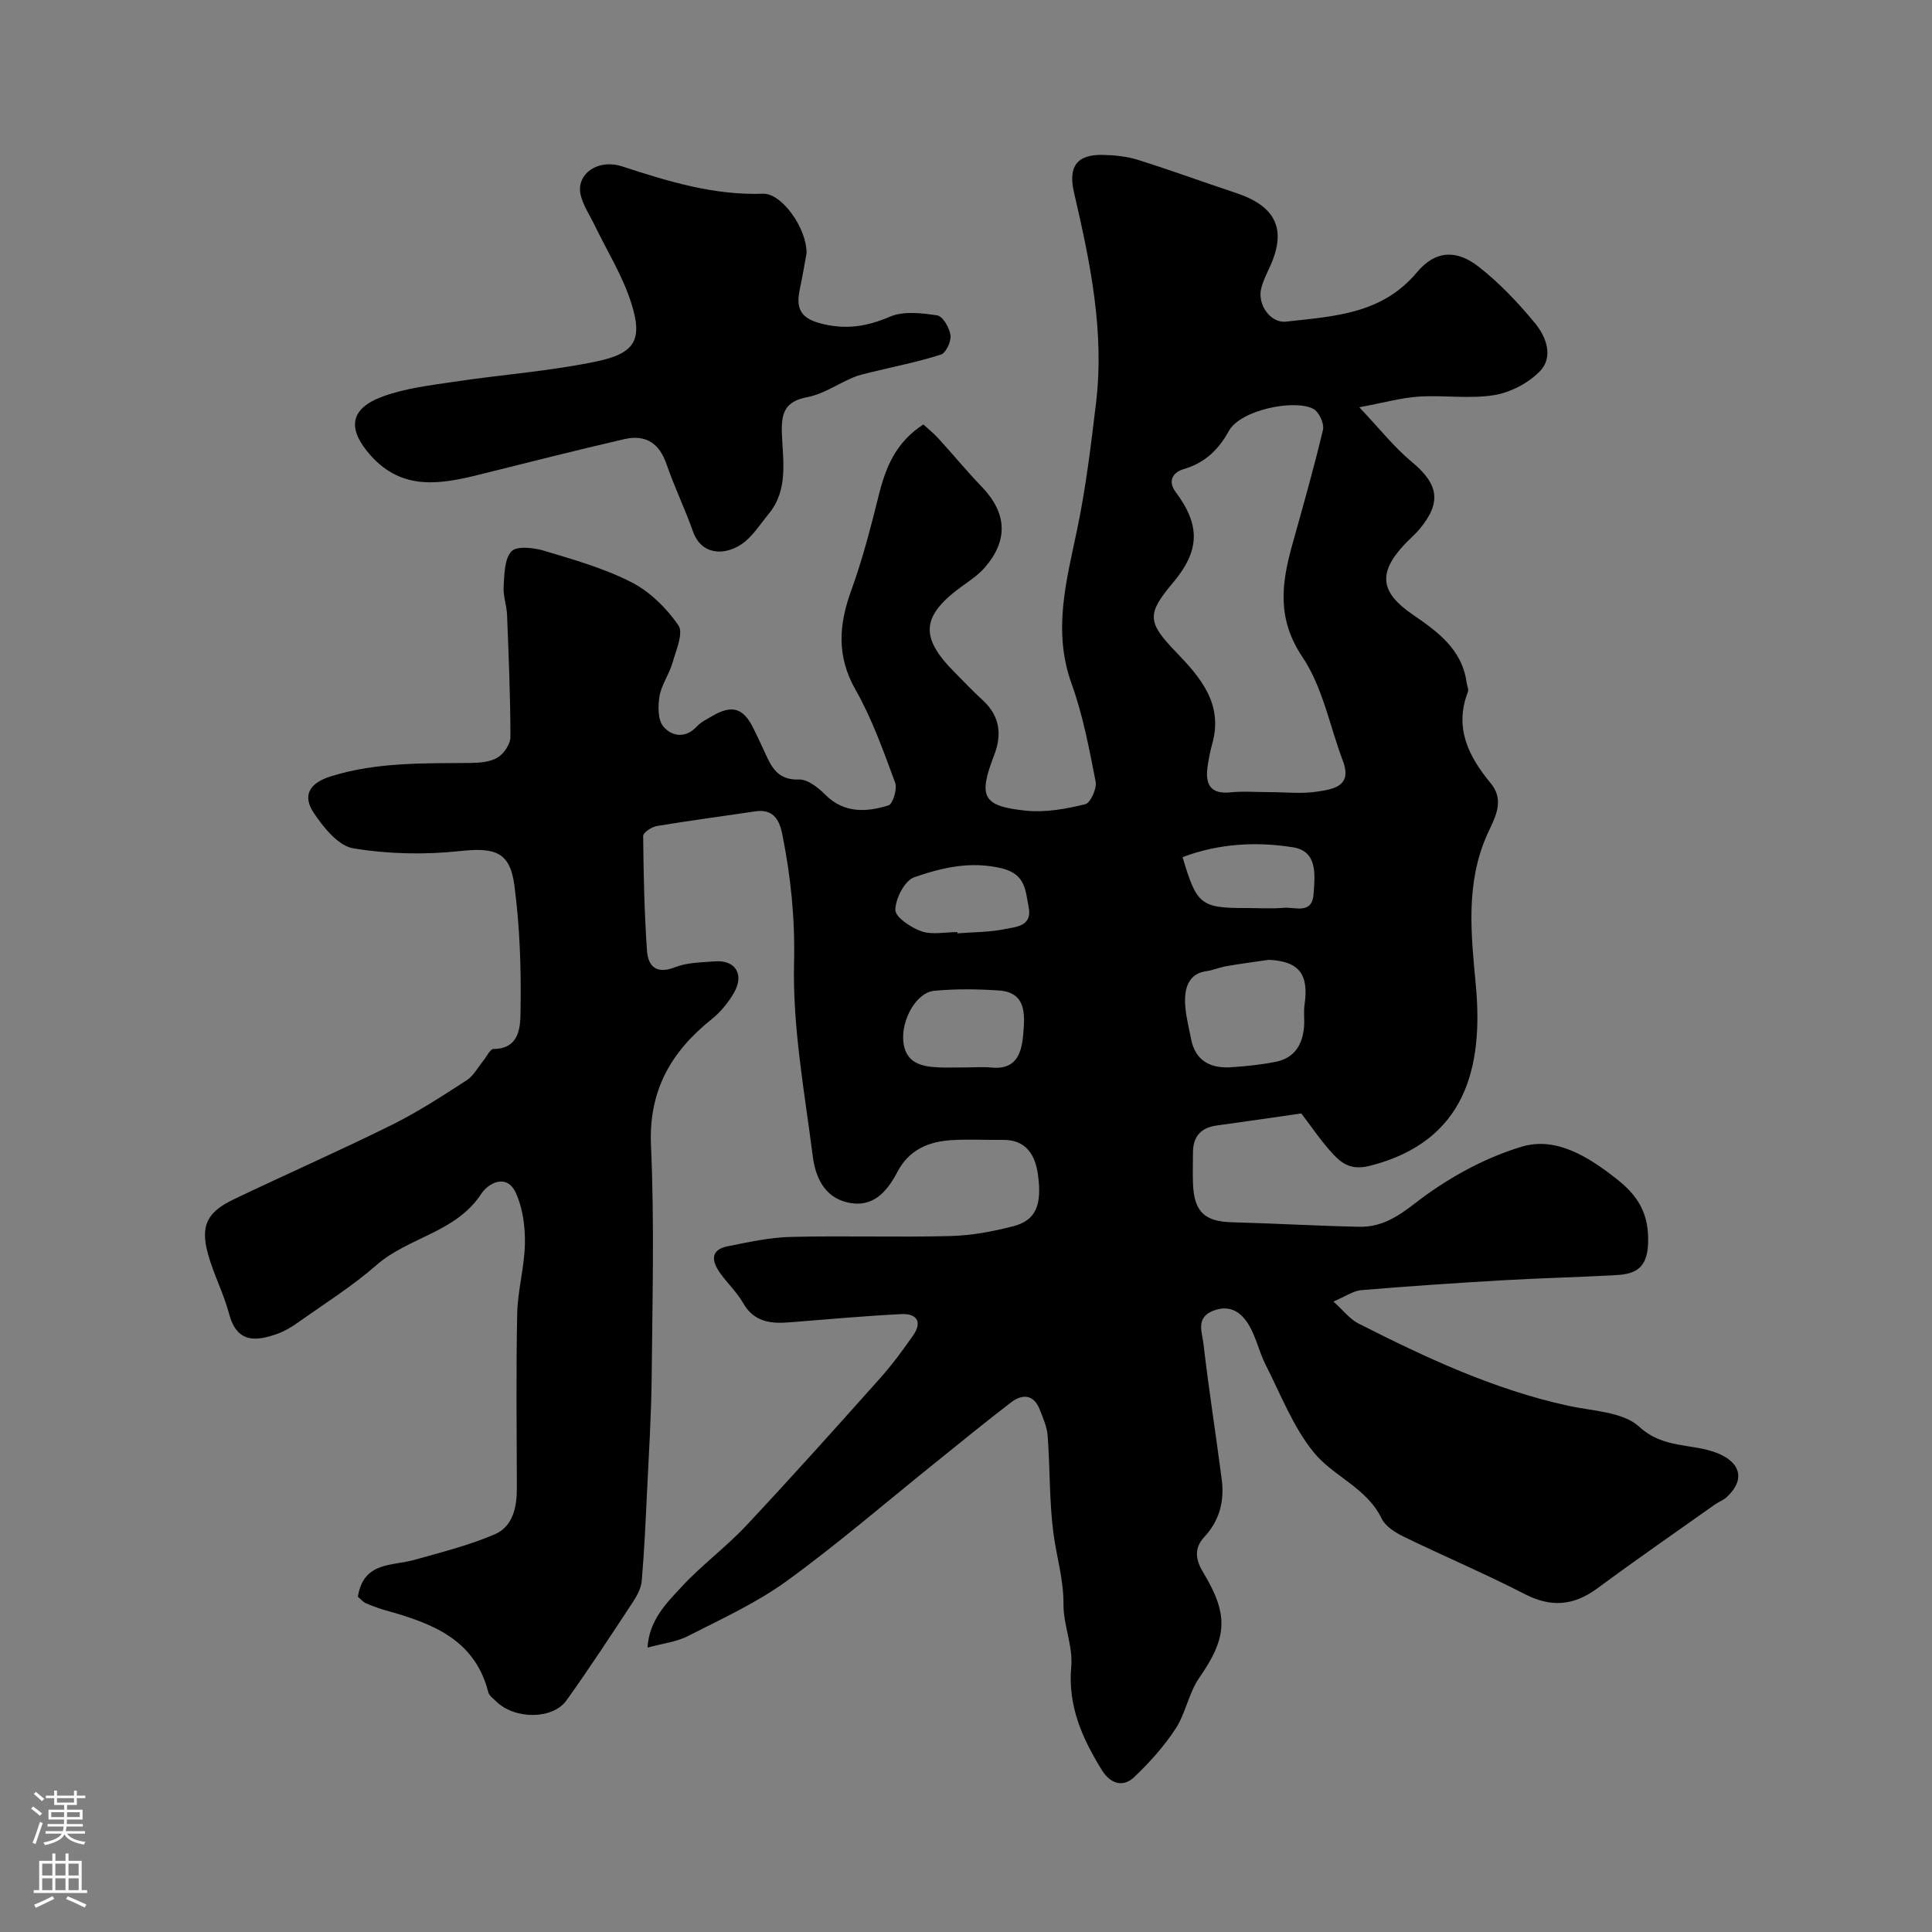
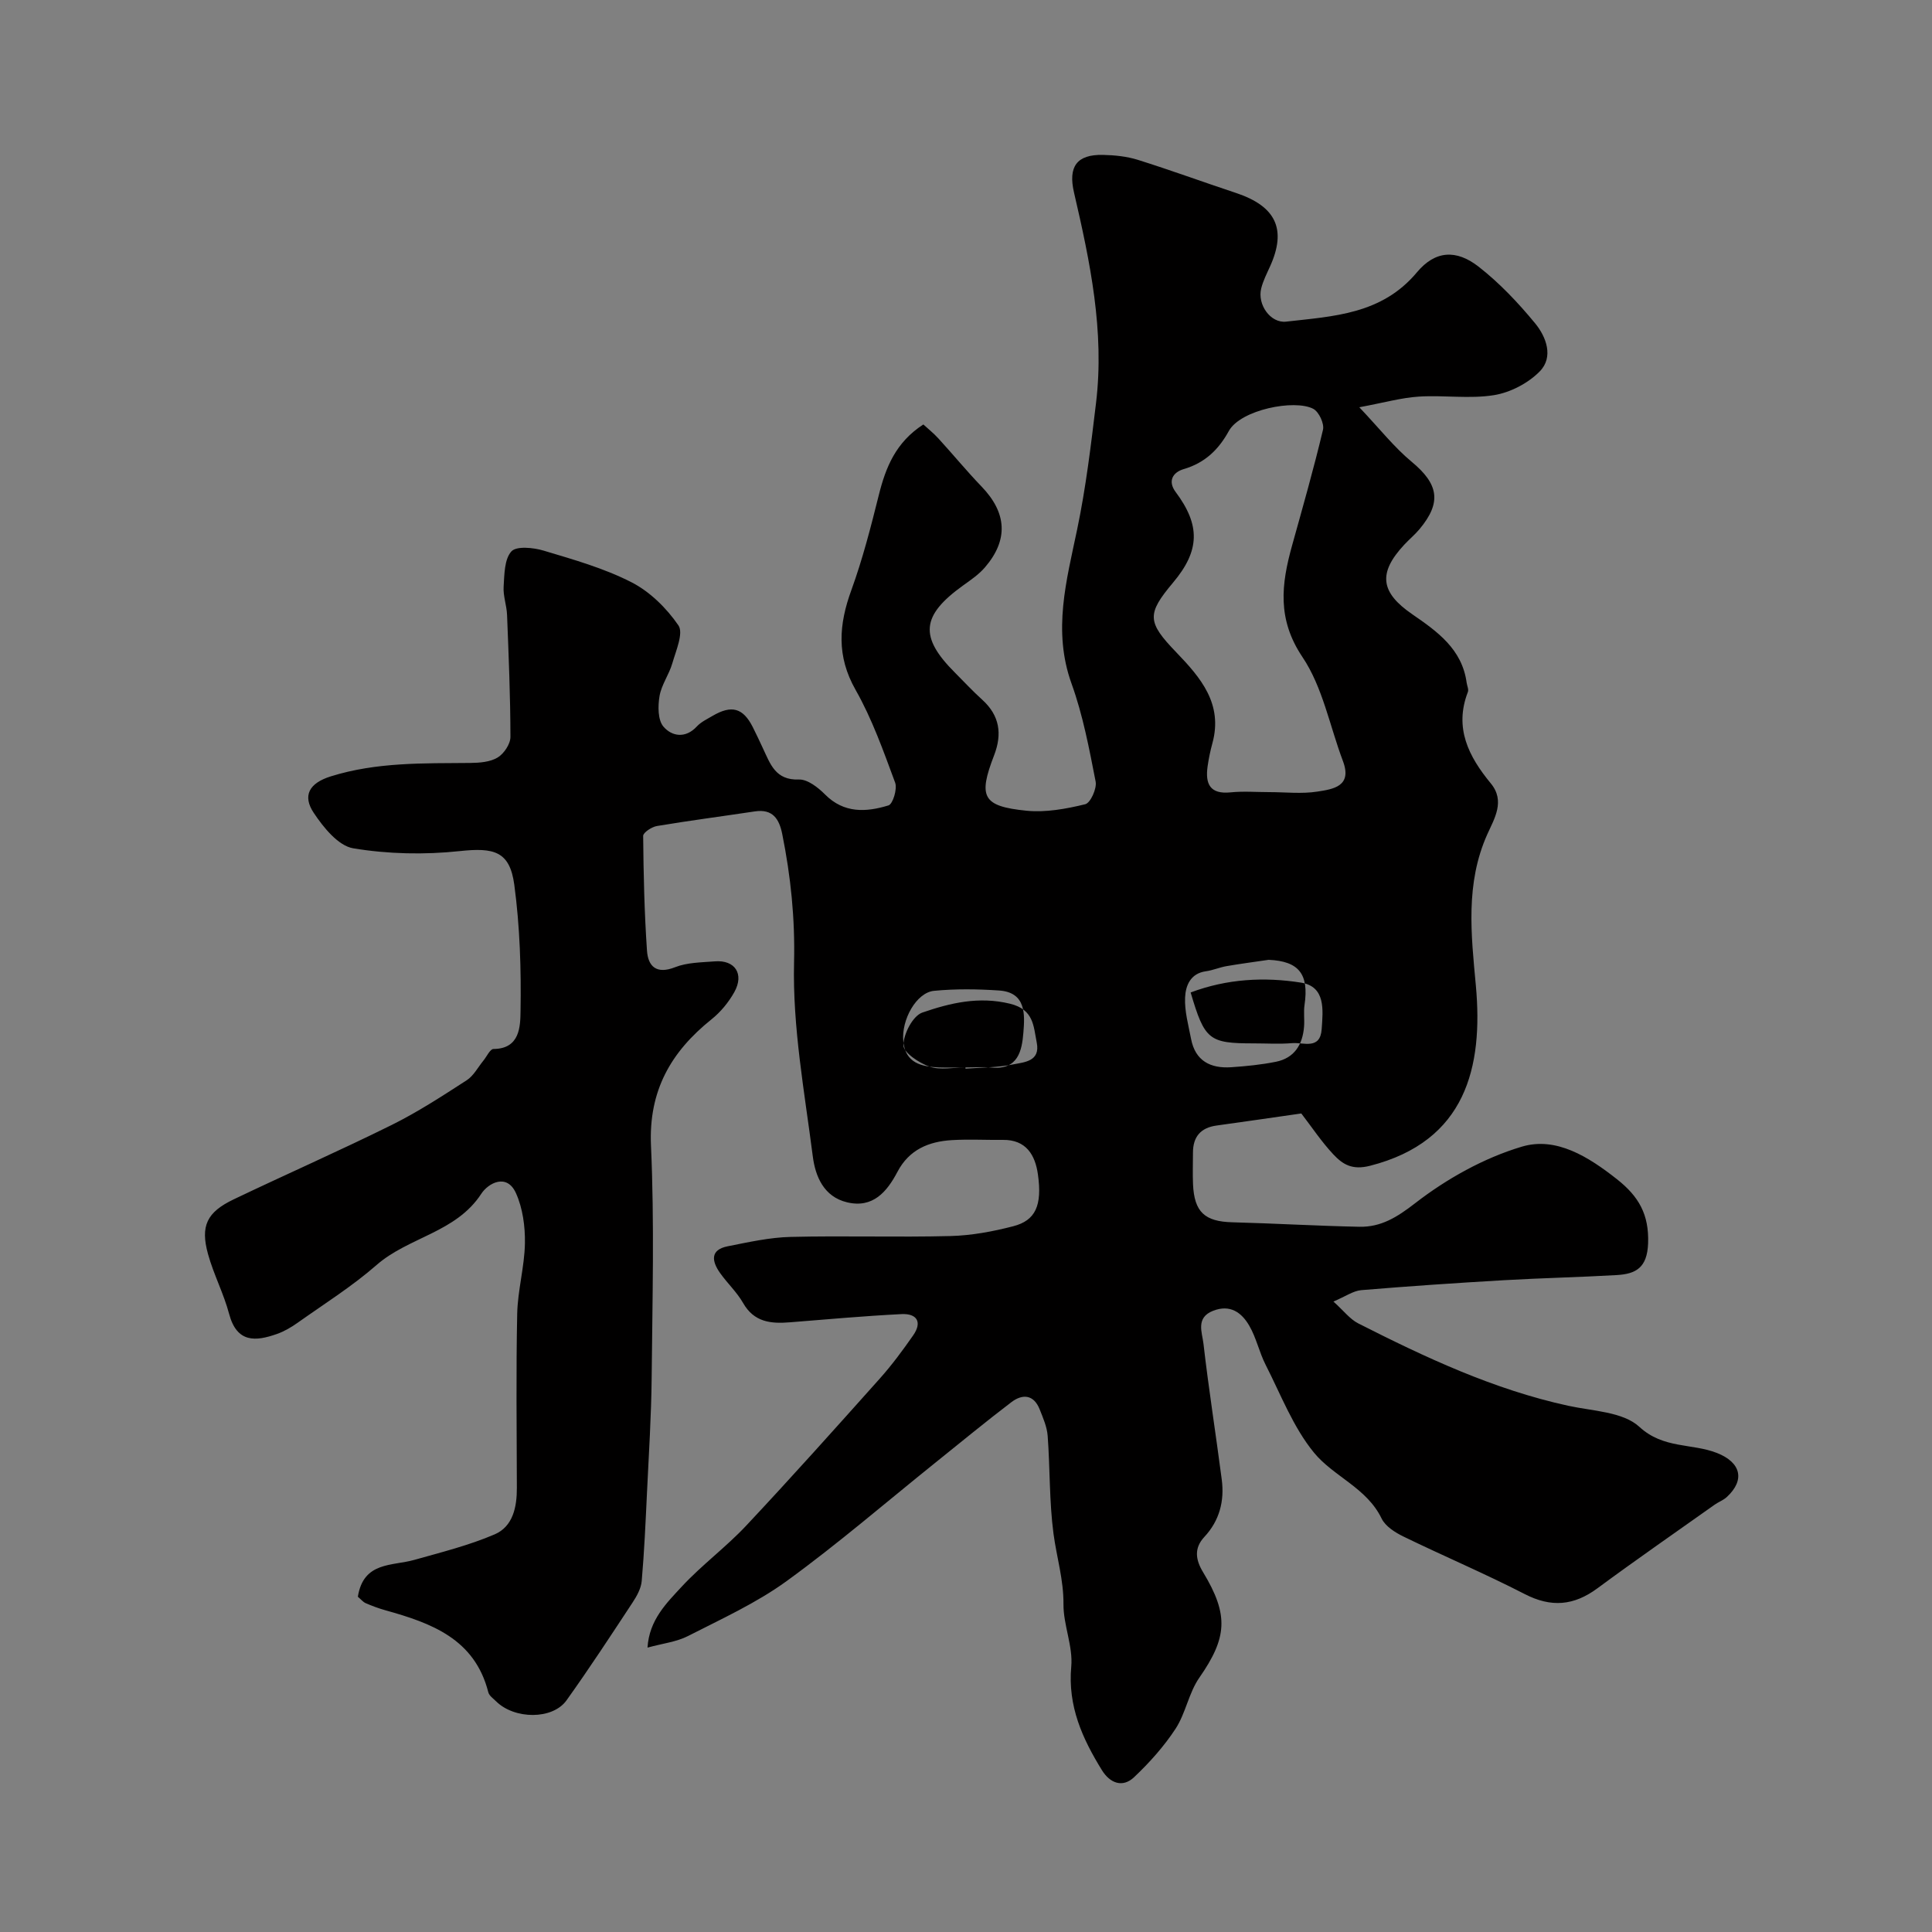
<svg xmlns="http://www.w3.org/2000/svg" enable-background="new 0 0 400 400" viewBox="0 0 400 400">
  <rect x="0" y="0" width="400" height="400" fill="#808080" stroke="none" />
-   <path d="m74.09 330.59c1.17-7.33 7.09-6.33 11.68-7.63 5.6-1.58 11.31-3 16.63-5.28 3.8-1.63 4.63-5.65 4.61-9.66-.03-12-.18-24 .07-35.99.1-4.88 1.51-9.73 1.6-14.61.06-3.48-.45-7.28-1.86-10.4-1.91-4.21-5.76-2.03-7.17.13-5.24 8.05-15.05 8.95-21.69 14.76-5.07 4.43-10.84 8.05-16.35 11.96-1.32.94-2.78 1.79-4.29 2.32-4.34 1.53-8.27 1.92-9.88-4.15-1.12-4.22-3.21-8.18-4.37-12.39-1.62-5.84-.24-8.68 5.3-11.33 10.87-5.2 21.91-10.05 32.71-15.4 5.39-2.67 10.48-5.99 15.54-9.26 1.44-.93 2.33-2.69 3.47-4.08.69-.84 1.38-2.4 2.08-2.4 5.52-.03 5.55-4.76 5.6-7.77.15-8.74-.13-17.57-1.29-26.22-.94-6.98-4.23-7.74-11.3-6.98-7.28.78-14.85.62-22.06-.58-3.09-.52-6.15-4.31-8.16-7.33-2.37-3.55-.99-6.16 3.55-7.57 9.49-2.96 19.17-2.68 28.88-2.77 1.91-.02 4.1-.19 5.65-1.13 1.3-.79 2.64-2.79 2.64-4.26-.01-8.43-.37-16.86-.7-25.28-.08-1.95-.83-3.9-.71-5.81.16-2.53.14-5.68 1.6-7.31 1.04-1.16 4.55-.81 6.68-.17 6.17 1.85 12.48 3.63 18.17 6.54 3.83 1.95 7.29 5.37 9.74 8.94 1.09 1.59-.51 5.23-1.26 7.84-.67 2.33-2.25 4.45-2.65 6.79-.35 2.06-.37 4.95.81 6.33 1.72 2.01 4.55 2.53 6.92-.04.86-.93 2.12-1.52 3.24-2.18 3.95-2.32 6.32-1.66 8.33 2.31.74 1.46 1.43 2.95 2.12 4.43 1.52 3.22 2.58 6.61 7.43 6.43 1.78-.07 3.97 1.64 5.41 3.09 3.93 3.96 8.54 3.68 13.14 2.27.91-.28 1.86-3.42 1.38-4.71-2.42-6.53-4.77-13.19-8.19-19.21-3.98-7.01-3.48-13.52-.87-20.67 2.32-6.39 4.02-13.02 5.67-19.63 1.43-5.74 3.49-10.94 9.23-14.65.92.85 2.11 1.79 3.11 2.89 3.01 3.29 5.84 6.74 8.93 9.95 5.25 5.45 5.62 11.04.71 16.75-1.26 1.47-2.94 2.61-4.53 3.75-8.67 6.23-9.1 10.63-1.69 18.03 1.88 1.89 3.7 3.85 5.67 5.63 3.62 3.28 4.15 7.1 2.44 11.52-3.32 8.6-2.39 10.53 6.7 11.45 3.99.4 8.22-.38 12.17-1.34 1.09-.26 2.44-3.25 2.16-4.69-1.33-6.82-2.63-13.74-4.98-20.26-3.96-10.97-1.06-21.33 1.16-31.98 1.8-8.61 2.85-17.4 3.9-26.14 1.79-14.85-1.23-29.25-4.56-43.59-1.24-5.35.57-7.9 6-7.78 2.42.05 4.94.31 7.24 1.03 6.81 2.14 13.52 4.6 20.3 6.85 8.3 2.76 10.53 7.54 7.04 15.23-.67 1.48-1.43 2.96-1.82 4.53-.84 3.35 1.93 7.25 5.16 6.88 9.83-1.12 19.8-1.5 27.08-10.21 3.81-4.56 8.17-4.74 12.74-1.19 4.34 3.38 8.22 7.49 11.73 11.75 2.3 2.79 3.87 6.97.97 9.94-2.39 2.45-6.09 4.38-9.48 4.93-5.06.82-10.37-.03-15.54.3-3.63.23-7.2 1.25-12.35 2.21 4.26 4.5 7.21 8.27 10.81 11.26 5.6 4.63 6.3 8.42 1.65 13.98-.96 1.15-2.13 2.11-3.15 3.21-5.48 5.88-4.95 9.87 1.66 14.41 5.16 3.55 10.31 7.2 11.25 14.15.09.65.46 1.4.26 1.93-2.88 7.45.15 13.36 4.75 18.94 3.03 3.67.71 7.31-.73 10.53-4.58 10.22-3.34 20.8-2.37 31.32 1.54 16.84-2.03 32.23-21.9 37.31-3.72.95-5.66-.29-7.6-2.35-2.44-2.6-4.44-5.62-6.64-8.48-5.71.82-11.62 1.68-17.54 2.5-3.3.45-4.89 2.33-4.89 5.62 0 2.17-.08 4.34.01 6.5.25 5.8 2.43 7.76 8.13 7.91 8.77.23 17.53.75 26.3.93 4.48.09 7.78-1.95 11.55-4.87 6.53-5.06 14.23-9.37 22.11-11.72 7.09-2.11 13.77 2.08 19.69 6.75 4.51 3.56 6.66 7.29 6.44 13.29-.19 5.04-2.53 6.32-6.5 6.55-7.76.45-15.54.61-23.3 1.06-9.87.57-19.73 1.24-29.58 2.06-1.66.14-3.24 1.29-5.77 2.36 2.09 1.87 3.39 3.63 5.13 4.52 13.94 7.07 28.07 13.7 43.49 17.06 5.06 1.1 11.34 1.24 14.72 4.36 4.98 4.59 10.85 3.37 16.06 5.41 4.94 1.94 5.91 5.56 2.04 9.13-.71.65-1.68 1-2.48 1.56-8.11 5.75-16.3 11.42-24.3 17.33-4.89 3.61-9.57 4.02-15.06 1.19-8.24-4.24-16.79-7.86-25.13-11.92-1.72-.84-3.71-2.11-4.49-3.71-3.07-6.37-9.95-8.7-14-13.64-4.32-5.27-6.87-12.03-10.03-18.22-1.32-2.6-1.92-5.58-3.38-8.08-1.57-2.7-3.93-4.46-7.47-3.08-3.66 1.42-2.28 4.48-2.01 6.78 1.08 9.41 2.57 18.77 3.79 28.16.58 4.45-.46 8.51-3.6 11.88-2.2 2.36-1.8 4.77-.27 7.3 5.39 8.9 4.98 13.58-.78 21.86-2.18 3.13-2.81 7.33-4.9 10.54-2.4 3.67-5.41 7.03-8.6 10.05-2.38 2.25-4.99 1.24-6.65-1.44-4.05-6.55-7.1-13.26-6.36-21.44.39-4.23-1.65-8.64-1.61-12.96.04-5.03-1.41-9.7-2.06-14.54-.89-6.69-.71-13.52-1.21-20.28-.14-1.88-.96-3.74-1.67-5.53-1.23-3.06-3.55-3.2-5.84-1.46-5.35 4.07-10.53 8.35-15.78 12.56-10.22 8.21-20.17 16.8-30.76 24.49-6.27 4.55-13.49 7.83-20.43 11.38-2.37 1.21-5.2 1.52-8.37 2.39.35-5.74 3.95-9.23 7.12-12.66 4.15-4.47 9.16-8.16 13.33-12.61 9.37-9.99 18.51-20.21 27.64-30.43 2.5-2.8 4.75-5.85 6.9-8.93 1.96-2.8.76-4.57-2.39-4.42-7.72.39-15.42 1.08-23.12 1.7-3.93.32-7.42-.01-9.69-4-1.29-2.26-3.28-4.1-4.79-6.24-1.68-2.39-2.09-4.77 1.6-5.5 4.31-.85 8.68-1.84 13.04-1.94 11.02-.27 22.05.1 33.06-.18 4.36-.11 8.78-.93 13.02-2.03 4.61-1.19 6.02-4.29 5.11-10.73-.56-4-2.42-7.21-7.26-7.15-3.52.04-7.06-.16-10.57.05-4.78.29-8.83 1.96-11.25 6.56-2.17 4.13-5.09 7.61-10.46 6.31-4.8-1.16-6.54-5.37-7.07-9.5-1.71-13.34-4.2-26.77-3.88-40.1.22-9.18-.68-17.86-2.45-26.66-.63-3.11-1.97-5.22-5.65-4.67-6.77 1.02-13.56 1.9-20.3 3.03-1.07.18-2.84 1.35-2.84 2.04.07 7.92.25 15.85.79 23.75.23 3.29 1.96 4.96 5.82 3.44 2.51-.99 5.45-.99 8.22-1.21 4.18-.34 6.14 2.61 4.04 6.37-1.18 2.11-2.83 4.12-4.72 5.63-8.42 6.75-13.04 14.79-12.53 26.18.72 15.97.29 31.99.14 47.99-.08 7.96-.59 15.91-.97 23.86-.29 6.09-.56 12.19-1.09 18.26-.13 1.53-1.01 3.12-1.89 4.45-4.48 6.81-8.94 13.63-13.68 20.26-2.88 4.03-10.77 3.97-14.58.2-.59-.58-1.43-1.16-1.61-1.87-2.82-11.08-11.8-14.33-21.31-16.98-1.4-.39-2.78-.91-4.12-1.49-.52-.25-.97-.8-1.58-1.31zm188.69-166.59c3.33 0 6.72.4 9.97-.11 3.21-.5 7.28-1.05 5.29-6.32-2.73-7.24-4.19-15.31-8.39-21.55-5.27-7.85-4.36-15.09-2.15-23.04 2.22-7.98 4.5-15.95 6.41-24 .3-1.27-.84-3.71-2-4.33-3.86-2.05-15.07.18-17.49 4.58-2.14 3.89-4.97 6.61-9.34 7.89-2.25.66-3.37 2.48-1.67 4.75 5.14 6.87 5.03 12.13-.53 18.74-5.5 6.54-5.38 8.18.67 14.46 5.03 5.23 9.7 10.66 7.46 18.82-.43 1.57-.76 3.17-.99 4.78-.51 3.61.47 5.82 4.77 5.38 2.64-.27 5.32-.05 7.99-.05zm-.12 34.72c-2.91.43-5.83.81-8.73 1.31-1.44.25-2.82.86-4.26 1.06-3.22.44-4.2 3-4.31 5.42-.13 2.84.69 5.74 1.24 8.59.87 4.56 4.03 6.14 8.29 5.86 3.1-.21 6.23-.52 9.27-1.13 3.83-.77 5.54-3.55 5.83-7.28.12-1.49-.12-3.02.1-4.49.94-6.4-1.17-9.06-7.43-9.34zm-62.78 22.28c1.82 0 3.66-.14 5.46.03 5.43.5 6.24-3.5 6.54-7.22.3-3.77.6-8.36-5.05-8.74-4.47-.3-9-.36-13.45.07-3.64.35-6.8 5.98-6.36 10.46.44 4.52 3.76 5.24 7.4 5.4 1.81.06 3.63 0 5.46 0zm-1.67-28.02c.01.09.01.17.02.26 3.28-.26 6.62-.23 9.82-.88 2.3-.47 5.73-.58 4.92-4.56-.68-3.38-.58-6.8-5.53-8.01-6.47-1.58-12.4-.15-18.15 1.83-1.97.68-3.89 4.4-3.92 6.75-.02 1.52 3.24 3.69 5.41 4.45 2.24.76 4.94.16 7.43.16zm46.63-15.52c2.91 9.86 3.79 10.54 13.07 10.54 2.65 0 5.32.17 7.96-.05 2.33-.19 5.8 1.44 6.1-2.9.27-3.94.87-8.81-4.29-9.63-7.59-1.2-15.28-.8-22.84 2.04z" fill="#010000" />
-   <path d="m166.99 52.43c-.37 2-.82 4.74-1.4 7.45-.97 4.51.61 6.23 4.95 7.24 4.91 1.14 9.11.41 13.71-1.55 2.83-1.21 6.58-.76 9.8-.27 1.15.18 2.54 2.58 2.74 4.11.17 1.28-.94 3.67-1.98 4-4.76 1.53-9.7 2.49-14.57 3.68-1.25.31-2.52.59-3.69 1.09-3.14 1.34-6.12 3.42-9.39 4.04-4.69.89-5.43 3.31-5.28 7.53.21 5.66 1.38 11.67-2.75 16.67-1.77 2.14-3.32 4.67-5.53 6.2-3.62 2.49-8.4 2.31-10.13-2.59-1.66-4.7-3.85-9.21-5.47-13.92-1.46-4.23-4.19-6.25-8.8-5.18-9.97 2.3-19.89 4.83-29.81 7.3-8.12 2.02-16.05 3.45-22.63-3.91-4.92-5.5-4.41-9.72 2.5-12.24 4.67-1.7 9.77-2.29 14.74-3.04 9.85-1.48 19.84-2.18 29.56-4.22 7.99-1.68 9.54-4.54 7.12-12.13-1.79-5.62-5.02-10.77-7.61-16.14-.98-2.04-2.33-4-2.84-6.15-1.04-4.34 3.52-7.6 8.61-5.94 9.5 3.1 18.95 6.01 29.16 5.65 3.84-.13 9.05 7.13 8.99 12.32z" fill="#010000" />
+   <path d="m74.09 330.59c1.17-7.33 7.09-6.33 11.68-7.63 5.6-1.58 11.31-3 16.63-5.28 3.8-1.63 4.63-5.65 4.61-9.66-.03-12-.18-24 .07-35.99.1-4.88 1.51-9.73 1.6-14.61.06-3.48-.45-7.28-1.86-10.4-1.91-4.21-5.76-2.03-7.17.13-5.24 8.05-15.05 8.95-21.69 14.76-5.07 4.43-10.84 8.05-16.35 11.96-1.32.94-2.78 1.79-4.29 2.32-4.34 1.53-8.27 1.92-9.88-4.15-1.12-4.22-3.21-8.18-4.37-12.39-1.62-5.84-.24-8.68 5.3-11.33 10.87-5.2 21.91-10.05 32.71-15.4 5.39-2.67 10.48-5.99 15.54-9.26 1.44-.93 2.33-2.69 3.47-4.08.69-.84 1.38-2.4 2.08-2.4 5.52-.03 5.55-4.76 5.6-7.77.15-8.74-.13-17.57-1.29-26.22-.94-6.98-4.23-7.74-11.3-6.98-7.28.78-14.85.62-22.06-.58-3.09-.52-6.15-4.31-8.16-7.33-2.37-3.55-.99-6.16 3.55-7.57 9.49-2.96 19.17-2.68 28.88-2.77 1.91-.02 4.1-.19 5.65-1.13 1.3-.79 2.64-2.79 2.64-4.26-.01-8.43-.37-16.86-.7-25.28-.08-1.95-.83-3.9-.71-5.81.16-2.53.14-5.68 1.6-7.31 1.04-1.16 4.55-.81 6.68-.17 6.17 1.85 12.48 3.63 18.17 6.54 3.83 1.95 7.29 5.37 9.74 8.94 1.09 1.59-.51 5.23-1.26 7.84-.67 2.33-2.25 4.45-2.65 6.79-.35 2.06-.37 4.95.81 6.33 1.72 2.01 4.55 2.53 6.92-.04.86-.93 2.12-1.52 3.24-2.18 3.95-2.32 6.32-1.66 8.33 2.31.74 1.46 1.43 2.95 2.12 4.43 1.52 3.22 2.58 6.61 7.43 6.43 1.78-.07 3.97 1.64 5.41 3.09 3.93 3.96 8.54 3.68 13.14 2.27.91-.28 1.86-3.42 1.38-4.71-2.42-6.53-4.77-13.19-8.19-19.21-3.98-7.01-3.48-13.52-.87-20.67 2.32-6.39 4.02-13.02 5.67-19.63 1.43-5.74 3.49-10.94 9.23-14.65.92.85 2.11 1.79 3.11 2.89 3.01 3.29 5.84 6.74 8.93 9.95 5.25 5.45 5.62 11.04.71 16.75-1.26 1.47-2.94 2.61-4.53 3.75-8.67 6.23-9.1 10.63-1.69 18.03 1.88 1.89 3.7 3.85 5.67 5.63 3.62 3.28 4.15 7.1 2.44 11.52-3.32 8.6-2.39 10.53 6.7 11.45 3.99.4 8.22-.38 12.17-1.34 1.09-.26 2.44-3.25 2.16-4.69-1.33-6.82-2.63-13.74-4.98-20.26-3.96-10.97-1.06-21.33 1.16-31.98 1.8-8.61 2.85-17.4 3.9-26.14 1.79-14.85-1.23-29.25-4.56-43.59-1.24-5.35.57-7.9 6-7.78 2.42.05 4.94.31 7.24 1.03 6.81 2.14 13.52 4.6 20.3 6.85 8.3 2.76 10.53 7.54 7.04 15.23-.67 1.48-1.43 2.96-1.82 4.53-.84 3.35 1.93 7.25 5.16 6.88 9.83-1.12 19.8-1.5 27.08-10.21 3.81-4.56 8.17-4.74 12.74-1.19 4.34 3.38 8.22 7.49 11.73 11.75 2.3 2.79 3.87 6.97.97 9.94-2.39 2.45-6.09 4.38-9.48 4.93-5.06.82-10.37-.03-15.54.3-3.63.23-7.2 1.25-12.35 2.21 4.26 4.5 7.21 8.27 10.81 11.26 5.6 4.63 6.3 8.42 1.65 13.98-.96 1.15-2.13 2.11-3.15 3.21-5.48 5.88-4.95 9.87 1.66 14.41 5.16 3.55 10.31 7.2 11.25 14.15.09.65.46 1.4.26 1.93-2.88 7.45.15 13.36 4.75 18.94 3.03 3.67.71 7.31-.73 10.53-4.58 10.22-3.34 20.8-2.37 31.32 1.54 16.84-2.03 32.23-21.9 37.31-3.72.95-5.66-.29-7.6-2.35-2.44-2.6-4.44-5.62-6.64-8.48-5.71.82-11.62 1.68-17.54 2.5-3.3.45-4.89 2.33-4.89 5.62 0 2.17-.08 4.34.01 6.5.25 5.8 2.43 7.76 8.13 7.91 8.77.23 17.53.75 26.3.93 4.48.09 7.78-1.95 11.55-4.87 6.53-5.06 14.23-9.37 22.11-11.72 7.09-2.11 13.77 2.08 19.69 6.75 4.51 3.56 6.66 7.29 6.44 13.29-.19 5.04-2.53 6.32-6.5 6.55-7.76.45-15.54.61-23.3 1.06-9.87.57-19.73 1.24-29.58 2.06-1.66.14-3.24 1.29-5.77 2.36 2.09 1.87 3.39 3.63 5.13 4.52 13.94 7.07 28.07 13.7 43.49 17.06 5.06 1.1 11.34 1.24 14.72 4.36 4.98 4.59 10.85 3.37 16.06 5.41 4.94 1.94 5.91 5.56 2.04 9.13-.71.65-1.68 1-2.48 1.56-8.11 5.75-16.3 11.42-24.3 17.33-4.89 3.61-9.57 4.02-15.06 1.19-8.24-4.24-16.79-7.86-25.13-11.92-1.72-.84-3.71-2.11-4.49-3.71-3.07-6.37-9.95-8.7-14-13.64-4.32-5.27-6.87-12.03-10.03-18.22-1.32-2.6-1.92-5.58-3.38-8.08-1.57-2.7-3.93-4.46-7.47-3.08-3.66 1.42-2.28 4.48-2.01 6.78 1.08 9.41 2.57 18.77 3.79 28.16.58 4.45-.46 8.51-3.6 11.88-2.2 2.36-1.8 4.77-.27 7.3 5.39 8.9 4.98 13.58-.78 21.86-2.18 3.13-2.81 7.33-4.9 10.54-2.4 3.67-5.41 7.03-8.6 10.05-2.38 2.25-4.99 1.24-6.65-1.44-4.05-6.55-7.1-13.26-6.36-21.44.39-4.23-1.65-8.64-1.61-12.96.04-5.03-1.41-9.7-2.06-14.54-.89-6.69-.71-13.52-1.21-20.28-.14-1.88-.96-3.74-1.67-5.53-1.23-3.06-3.55-3.2-5.84-1.46-5.35 4.07-10.53 8.35-15.78 12.56-10.22 8.21-20.17 16.8-30.76 24.49-6.27 4.55-13.49 7.83-20.43 11.38-2.37 1.21-5.2 1.52-8.37 2.39.35-5.74 3.95-9.23 7.12-12.66 4.15-4.47 9.16-8.16 13.33-12.61 9.37-9.99 18.51-20.21 27.64-30.43 2.5-2.8 4.75-5.85 6.9-8.93 1.96-2.8.76-4.57-2.39-4.42-7.72.39-15.42 1.08-23.12 1.7-3.93.32-7.42-.01-9.69-4-1.29-2.26-3.28-4.1-4.79-6.24-1.68-2.39-2.09-4.77 1.6-5.5 4.31-.85 8.68-1.84 13.04-1.94 11.02-.27 22.05.1 33.06-.18 4.36-.11 8.78-.93 13.02-2.03 4.61-1.19 6.02-4.29 5.11-10.73-.56-4-2.42-7.21-7.26-7.15-3.52.04-7.06-.16-10.57.05-4.78.29-8.83 1.96-11.25 6.56-2.17 4.13-5.09 7.61-10.46 6.31-4.8-1.16-6.54-5.37-7.07-9.5-1.71-13.34-4.2-26.77-3.88-40.1.22-9.18-.68-17.86-2.45-26.66-.63-3.11-1.97-5.22-5.65-4.67-6.77 1.02-13.56 1.9-20.3 3.03-1.07.18-2.84 1.35-2.84 2.04.07 7.92.25 15.85.79 23.75.23 3.29 1.96 4.96 5.82 3.44 2.51-.99 5.45-.99 8.22-1.21 4.18-.34 6.14 2.61 4.04 6.37-1.18 2.11-2.83 4.12-4.72 5.63-8.42 6.75-13.04 14.79-12.53 26.18.72 15.97.29 31.99.14 47.99-.08 7.96-.59 15.91-.97 23.86-.29 6.09-.56 12.19-1.09 18.26-.13 1.53-1.01 3.12-1.89 4.45-4.48 6.81-8.94 13.63-13.68 20.26-2.88 4.03-10.77 3.97-14.58.2-.59-.58-1.43-1.16-1.61-1.87-2.82-11.08-11.8-14.33-21.31-16.98-1.4-.39-2.78-.91-4.12-1.49-.52-.25-.97-.8-1.58-1.31zm188.69-166.59c3.33 0 6.72.4 9.97-.11 3.21-.5 7.28-1.05 5.29-6.32-2.73-7.24-4.19-15.31-8.39-21.55-5.27-7.85-4.36-15.09-2.15-23.04 2.22-7.98 4.5-15.95 6.41-24 .3-1.27-.84-3.71-2-4.33-3.86-2.05-15.07.18-17.49 4.58-2.14 3.89-4.97 6.61-9.34 7.89-2.25.66-3.37 2.48-1.67 4.75 5.14 6.87 5.03 12.13-.53 18.74-5.5 6.54-5.38 8.18.67 14.46 5.03 5.23 9.7 10.66 7.46 18.82-.43 1.57-.76 3.17-.99 4.78-.51 3.61.47 5.82 4.77 5.38 2.64-.27 5.32-.05 7.99-.05zm-.12 34.72c-2.91.43-5.83.81-8.73 1.31-1.44.25-2.82.86-4.26 1.06-3.22.44-4.2 3-4.31 5.42-.13 2.84.69 5.74 1.24 8.59.87 4.56 4.03 6.14 8.29 5.86 3.1-.21 6.23-.52 9.27-1.13 3.83-.77 5.54-3.55 5.83-7.28.12-1.49-.12-3.02.1-4.49.94-6.4-1.17-9.06-7.43-9.34zm-62.78 22.28c1.82 0 3.66-.14 5.46.03 5.43.5 6.24-3.5 6.54-7.22.3-3.77.6-8.36-5.05-8.74-4.47-.3-9-.36-13.45.07-3.64.35-6.8 5.98-6.36 10.46.44 4.52 3.76 5.24 7.4 5.4 1.81.06 3.63 0 5.46 0zc.01.09.01.17.02.26 3.28-.26 6.62-.23 9.82-.88 2.3-.47 5.73-.58 4.92-4.56-.68-3.38-.58-6.8-5.53-8.01-6.47-1.58-12.4-.15-18.15 1.83-1.97.68-3.89 4.4-3.92 6.75-.02 1.52 3.24 3.69 5.41 4.45 2.24.76 4.94.16 7.43.16zm46.63-15.52c2.91 9.86 3.79 10.54 13.07 10.54 2.65 0 5.32.17 7.96-.05 2.33-.19 5.8 1.44 6.1-2.9.27-3.94.87-8.81-4.29-9.63-7.59-1.2-15.28-.8-22.84 2.04z" fill="#010000" />
  <g fill="#fbfafc">
-     <path d="m6.44 374.46.42-.45c.65.47 1.27.95 1.85 1.44l-.45.49c-.65-.56-1.25-1.06-1.82-1.48m.93 7.33-.63-.26c.55-1.36 1.05-2.8 1.52-4.33.19.1.38.19.59.27-.46 1.29-.95 2.73-1.48 4.32m-.38-10.38.44-.42c.43.34 1.01.82 1.74 1.44l-.49.49c-.53-.51-1.09-1.01-1.69-1.51m2.5.35h1.72v-1.04h.59v1.04h3.52v-1.04h.59v1.04h1.75v.53h-1.75v1.42h-2.03v.97h3.22v2.03h-3.24c0 .35-.01.66-.03.93h3.32v.53h-3.37c-.03.27-.08.58-.15.94h3.96v.53h-3.71c.67.92 1.93 1.48 3.79 1.68-.13.24-.23.44-.29.59-2.13-.38-3.48-1.08-4.04-2.12-.43.97-1.77 1.72-4.03 2.23-.09-.19-.2-.37-.33-.55 2.1-.42 3.37-1.03 3.81-1.83h-3.36v-.53h3.58c.08-.29.13-.61.16-.94h-3.33v-.53h3.39c.02-.27.04-.58.04-.93h-3.23v-2.03h3.25v-.97h-2.07v-1.42h-1.73zm1.12 3.44v1h2.65c.01-.3.02-.44.01-.4v-.25-.35zm1.19-2h3.52v-.91h-3.52zm4.71 2h-2.63v.59c0 .15-.01.28-.01.4h2.64z" />
-     <path d="m13.56 383.74h.63v1.52h2.72v6.07h1.13v.6h-11.06v-.6h1.13v-6.07h2.73v-1.52h.63v1.52h2.1v-1.52zm-2.69 8.83.38.56c-1.24.63-2.53 1.25-3.85 1.85-.1-.21-.21-.42-.34-.63 1.36-.55 2.63-1.15 3.81-1.78m-2.13-4.27h2.1v-2.45h-2.1zm0 3.04h2.1v-2.46h-2.1zm2.72-3.04h2.1v-2.45h-2.1zm0 3.04h2.1v-2.46h-2.1zm6.07 3.6c-1.41-.71-2.7-1.3-3.86-1.78l.35-.56c1.45.62 2.75 1.19 3.88 1.72zm-1.25-9.09h-2.1v2.45h2.1zm-2.09 5.49h2.1v-2.45h-2.1z" />
-   </g>
+     </g>
</svg>